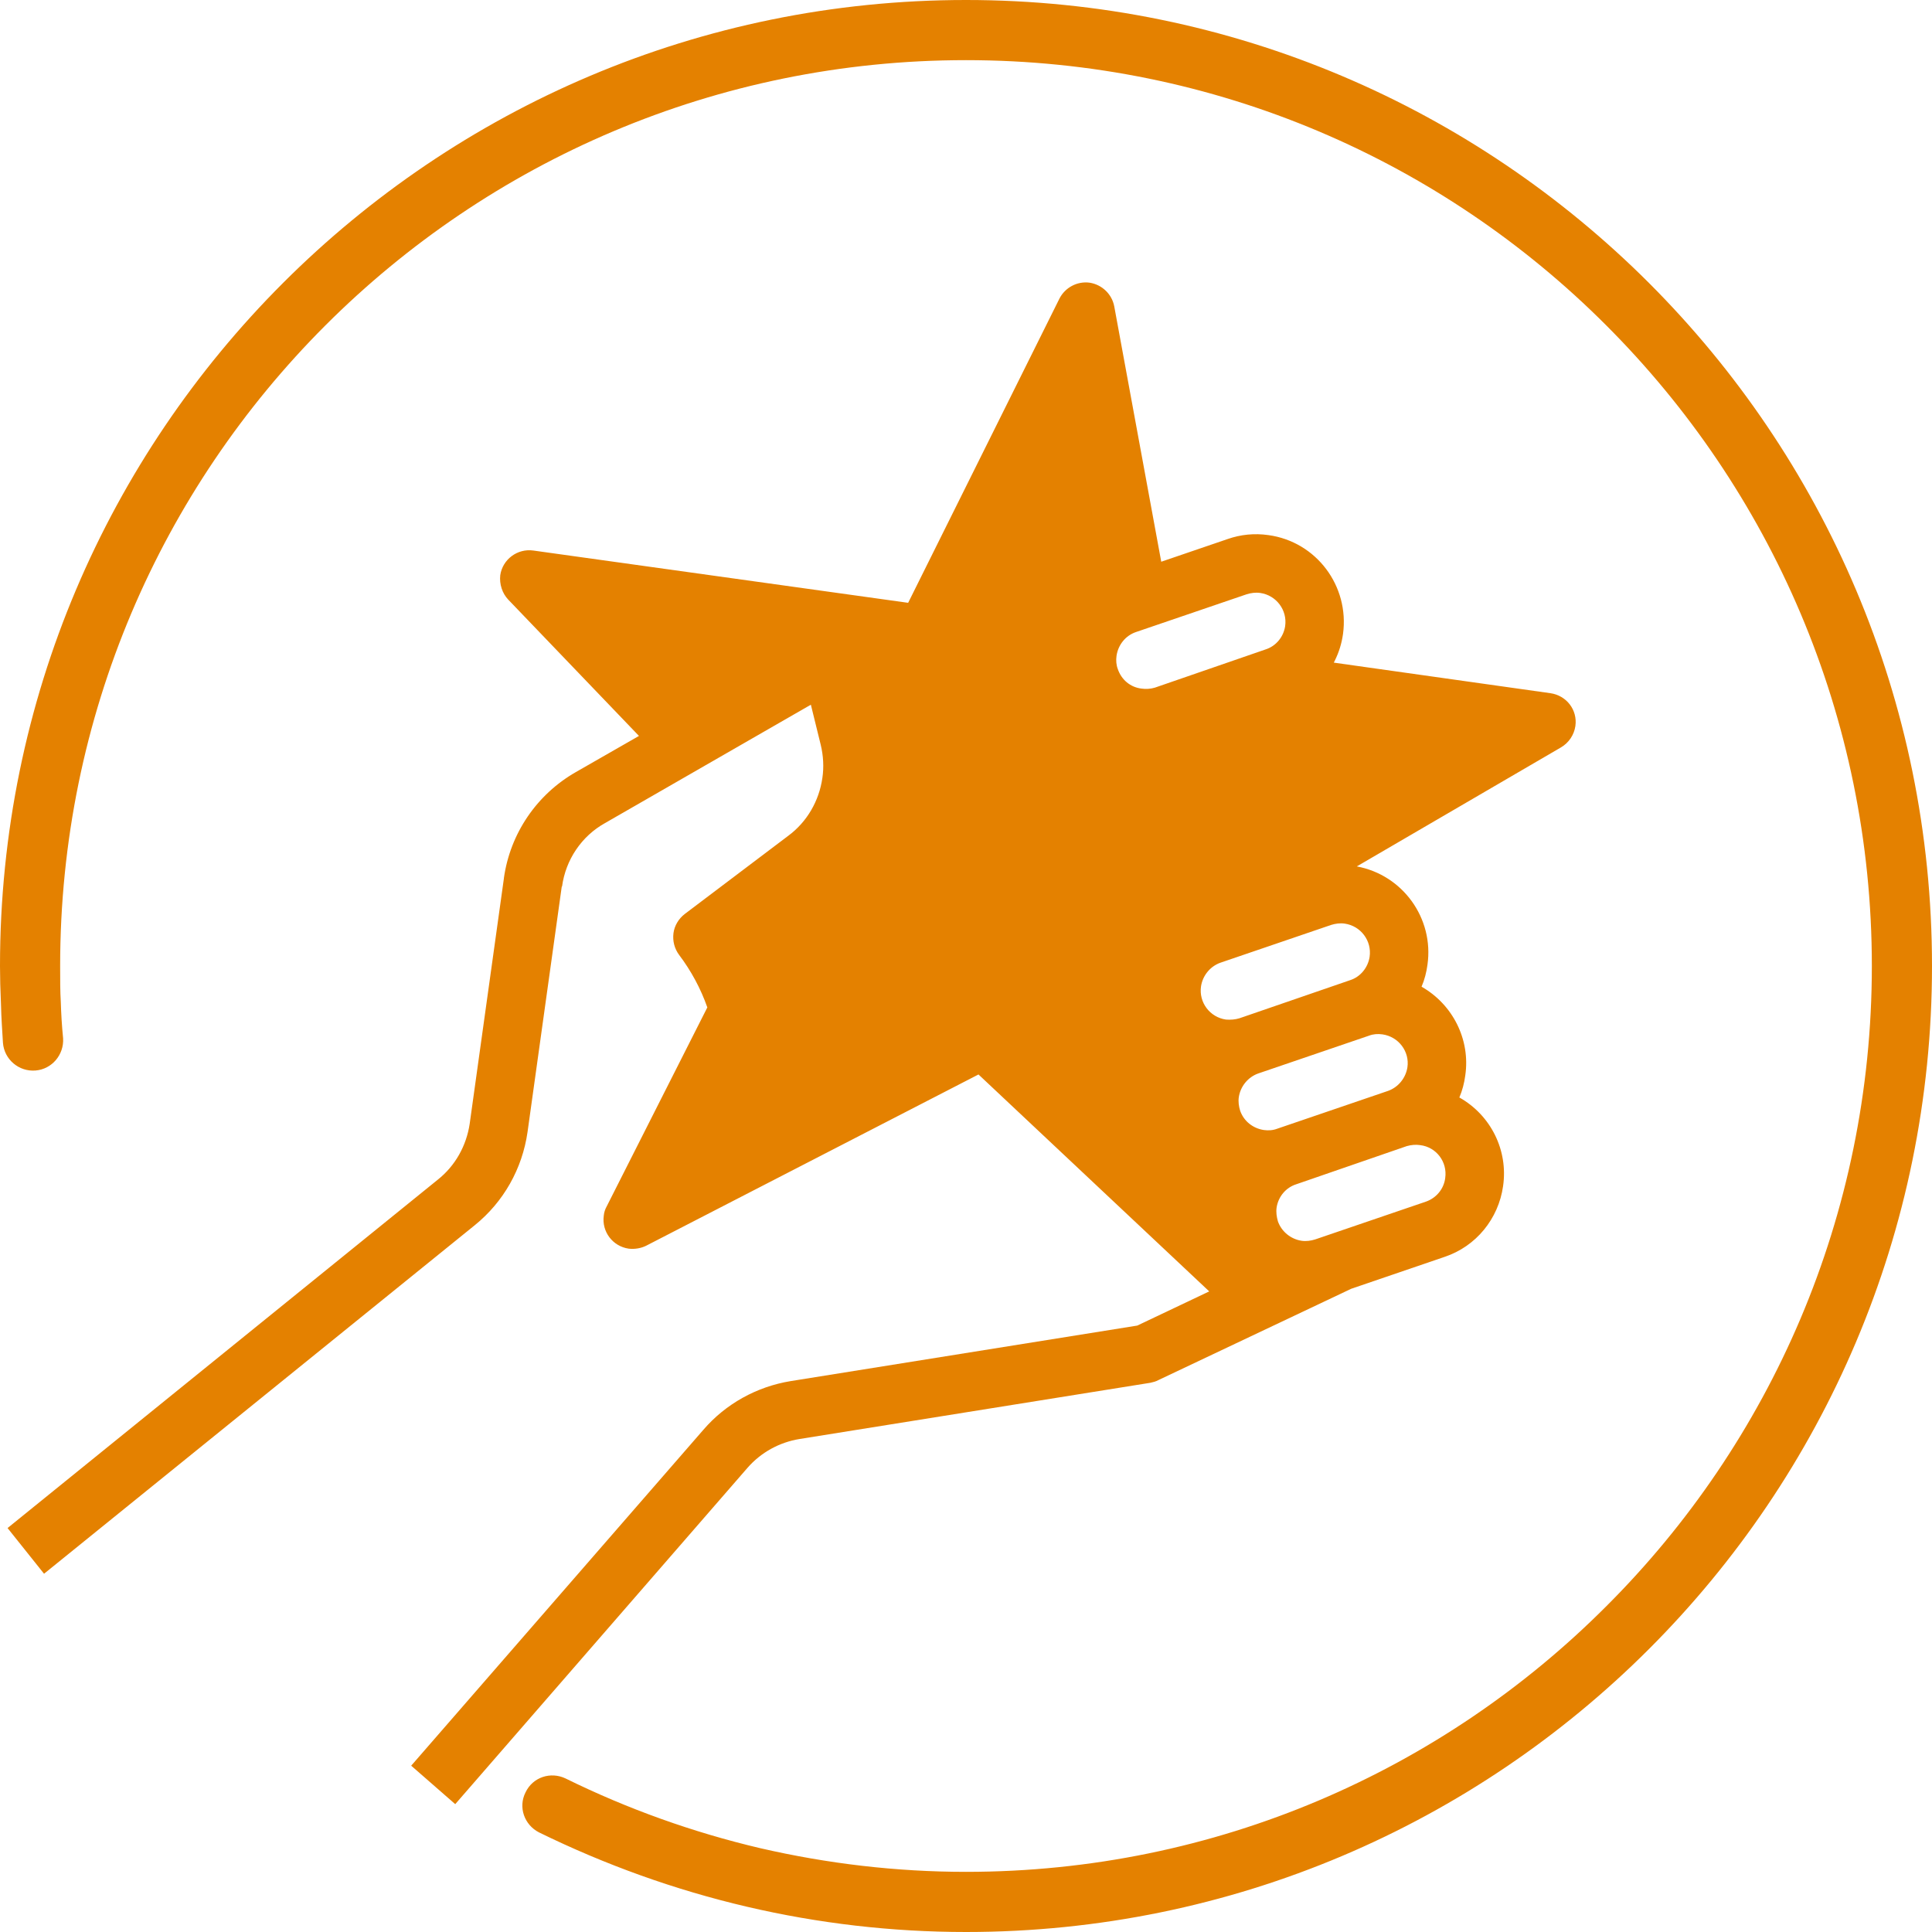
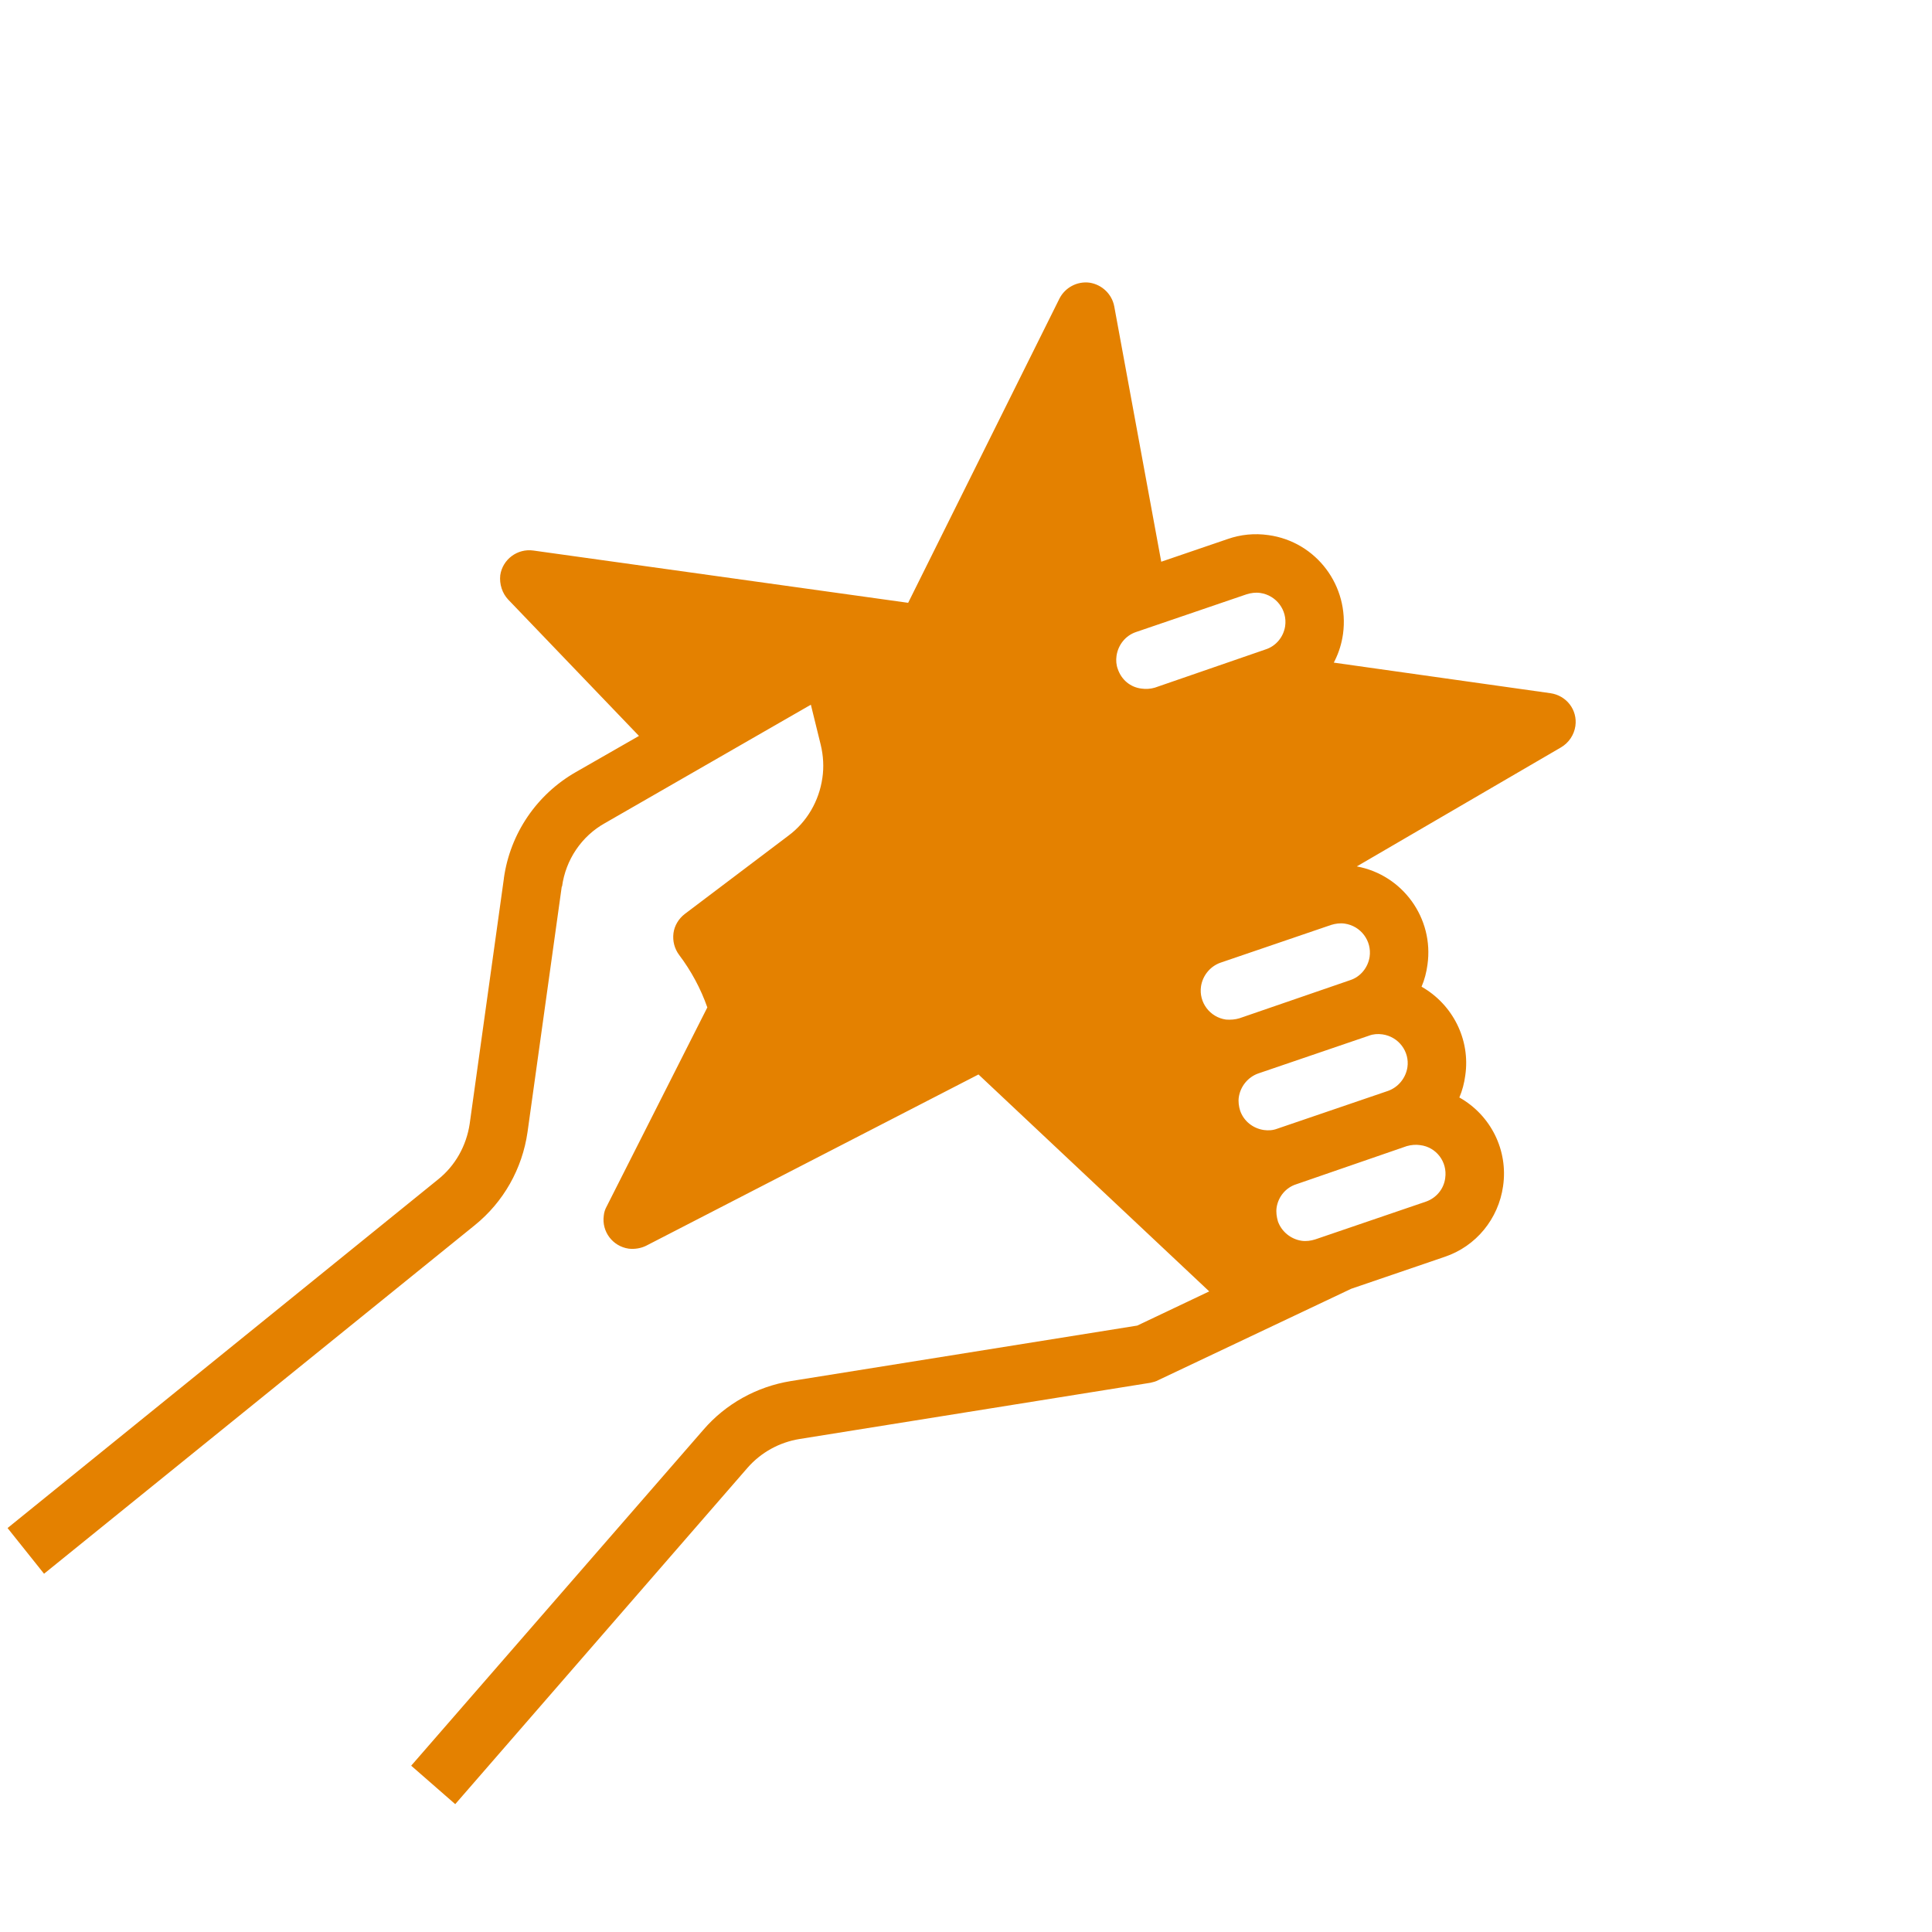
<svg xmlns="http://www.w3.org/2000/svg" xml:space="preserve" width="300px" height="300px" version="1.1" style="shape-rendering:geometricPrecision; text-rendering:geometricPrecision; image-rendering:optimizeQuality; fill-rule:evenodd; clip-rule:evenodd" viewBox="0 0 58.78 58.78">
  <defs>
    <style type="text/css">
   
    .fil0 {fill:#E48100}
   
  </style>
  </defs>
  <g id="Capa_x0020_1">
    <g id="_1472864163552">
      <g>
-         <path class="fil0" d="M1.92 31.59c0.03,0.5 -0.34,0.94 -0.84,0.98 -0.51,0.04 -0.95,-0.34 -0.99,-0.84 -0.02,-0.35 -0.05,-0.74 -0.06,-1.17 -0.02,-0.44 -0.03,-0.83 -0.03,-1.17 0,-8.12 3.29,-15.46 8.61,-20.78 5.32,-5.32 12.66,-8.61 20.78,-8.61 8.11,0 15.46,3.29 20.78,8.61 5.32,5.32 8.61,12.66 8.61,20.78 0,8.11 -3.29,15.46 -8.61,20.78 -5.32,5.32 -12.67,8.61 -20.78,8.61 -2.25,0 -4.49,-0.26 -6.67,-0.77 -2.18,-0.51 -4.3,-1.27 -6.32,-2.26 -0.45,-0.23 -0.64,-0.77 -0.41,-1.22 0.22,-0.46 0.76,-0.64 1.22,-0.42 1.89,0.93 3.88,1.64 5.92,2.12 2.04,0.47 4.14,0.72 6.26,0.72 7.61,0 14.5,-3.09 19.48,-8.08 4.99,-4.98 8.08,-11.87 8.08,-19.48 0,-7.61 -3.09,-14.5 -8.08,-19.49 -4.98,-4.99 -11.87,-8.07 -19.48,-8.07 -7.61,0 -14.5,3.08 -19.49,8.07 -4.99,4.99 -8.07,11.88 -8.07,19.49 0,0.41 0,0.78 0.02,1.1 0.01,0.33 0.03,0.7 0.07,1.1z" />
-       </g>
+         </g>
      <g id="motivation_5965508.svg">
        <g id="GLYPH">
          <path class="fil0" d="M43.95 38.24c0.96,-0.32 1.64,-1.16 1.78,-2.15 0.16,-1.09 -0.37,-2.16 -1.33,-2.7 0.09,-0.21 0.15,-0.44 0.18,-0.67 0.16,-1.09 -0.38,-2.16 -1.33,-2.7 0.09,-0.21 0.15,-0.44 0.18,-0.67 0.2,-1.41 -0.75,-2.73 -2.15,-2.99l6.21 -3.62c0.24,-0.14 0.4,-0.38 0.44,-0.65 0.07,-0.49 -0.27,-0.93 -0.76,-1l-6.59 -0.93c0.01,-0.02 0.02,-0.04 0.03,-0.06 0.13,-0.26 0.21,-0.53 0.25,-0.81 0.2,-1.46 -0.81,-2.81 -2.27,-3.01 -0.42,-0.06 -0.84,-0.02 -1.24,0.12l-2.02 0.69 -1.43 -7.77c-0.07,-0.37 -0.37,-0.66 -0.75,-0.72 -0.38,-0.05 -0.75,0.15 -0.92,0.49l-4.6 9.25 -11.4 -1.59c0,0 0,0 0,0 -0.49,-0.07 -0.94,0.27 -1.01,0.75 -0.03,0.27 0.06,0.55 0.24,0.74l3.98 4.15 -1.92 1.1c-1.19,0.68 -2,1.87 -2.19,3.23 0,0 0,0.01 0,0.01l-1.04 7.46c0,0 0,0 0,0 -0.1,0.67 -0.44,1.28 -0.97,1.7l-13.09 10.6 1.11 1.39 13.1 -10.6c0.88,-0.71 1.45,-1.72 1.61,-2.84 0,0 0,0 0,0l1.04 -7.46c0,0 0,-0.01 0.01,-0.01 0.11,-0.81 0.59,-1.53 1.31,-1.93l6.26 -3.6 0.3 1.22c0.08,0.33 0.1,0.68 0.05,1.01 -0.1,0.7 -0.47,1.34 -1.04,1.76l-3.15 2.38c-0.18,0.14 -0.31,0.35 -0.34,0.58 -0.03,0.24 0.03,0.47 0.17,0.66 0.37,0.49 0.66,1.03 0.86,1.6l-3.06 6.05c-0.05,0.09 -0.08,0.18 -0.09,0.28 -0.07,0.49 0.27,0.94 0.76,1.01 0.18,0.02 0.37,-0.01 0.53,-0.09l10.11 -5.21 7.02 6.6 -2.19 1.04 -10.55 1.69c-1.03,0.17 -1.97,0.69 -2.65,1.48l-8.89 10.22 1.34 1.17 8.89 -10.23c0.41,-0.47 0.97,-0.78 1.59,-0.88l10.67 -1.71c0.09,-0.02 0.17,-0.04 0.24,-0.08l5.87 -2.78 2.84 -0.97zm-9.94 -17.88c-0.05,-0.13 -0.06,-0.27 -0.04,-0.41 0.05,-0.33 0.27,-0.61 0.59,-0.72l3.37 -1.15c0.13,-0.04 0.27,-0.06 0.41,-0.04 0.49,0.07 0.83,0.52 0.76,1.01 -0.05,0.33 -0.28,0.61 -0.6,0.71l-3.36 1.16c-0.13,0.04 -0.28,0.05 -0.41,0.03 -0.34,-0.04 -0.61,-0.27 -0.72,-0.59l0 0zm3.7 10.62l0 0c-0.13,0.04 -0.27,0.05 -0.41,0.04 -0.49,-0.07 -0.83,-0.52 -0.76,-1.01 0.05,-0.33 0.28,-0.61 0.59,-0.72l3.37 -1.15c0.13,-0.04 0.27,-0.06 0.41,-0.04 0.49,0.07 0.83,0.52 0.76,1.01 -0.05,0.33 -0.28,0.61 -0.59,0.71l-3.37 1.16zm0.02 2.81l0 0c-0.04,-0.13 -0.06,-0.27 -0.04,-0.41 0.05,-0.33 0.28,-0.61 0.59,-0.72l3.37 -1.15c0.13,-0.05 0.27,-0.06 0.41,-0.04 0.49,0.07 0.83,0.52 0.76,1 -0.05,0.33 -0.28,0.61 -0.59,0.72l0 0 -3.37 1.15c-0.13,0.05 -0.27,0.06 -0.41,0.04 -0.33,-0.05 -0.61,-0.27 -0.72,-0.59zm1.15 3.37l0 0c-0.04,-0.14 -0.06,-0.28 -0.04,-0.42 0.05,-0.33 0.28,-0.61 0.6,-0.71l3.36 -1.16c0.14,-0.04 0.28,-0.05 0.41,-0.03 0.49,0.06 0.83,0.51 0.76,1 -0.04,0.33 -0.27,0.61 -0.59,0.72l-3.37 1.15c-0.13,0.04 -0.27,0.06 -0.41,0.04 -0.33,-0.05 -0.61,-0.28 -0.72,-0.59l0 0z" />
        </g>
      </g>
    </g>
  </g>
</svg>